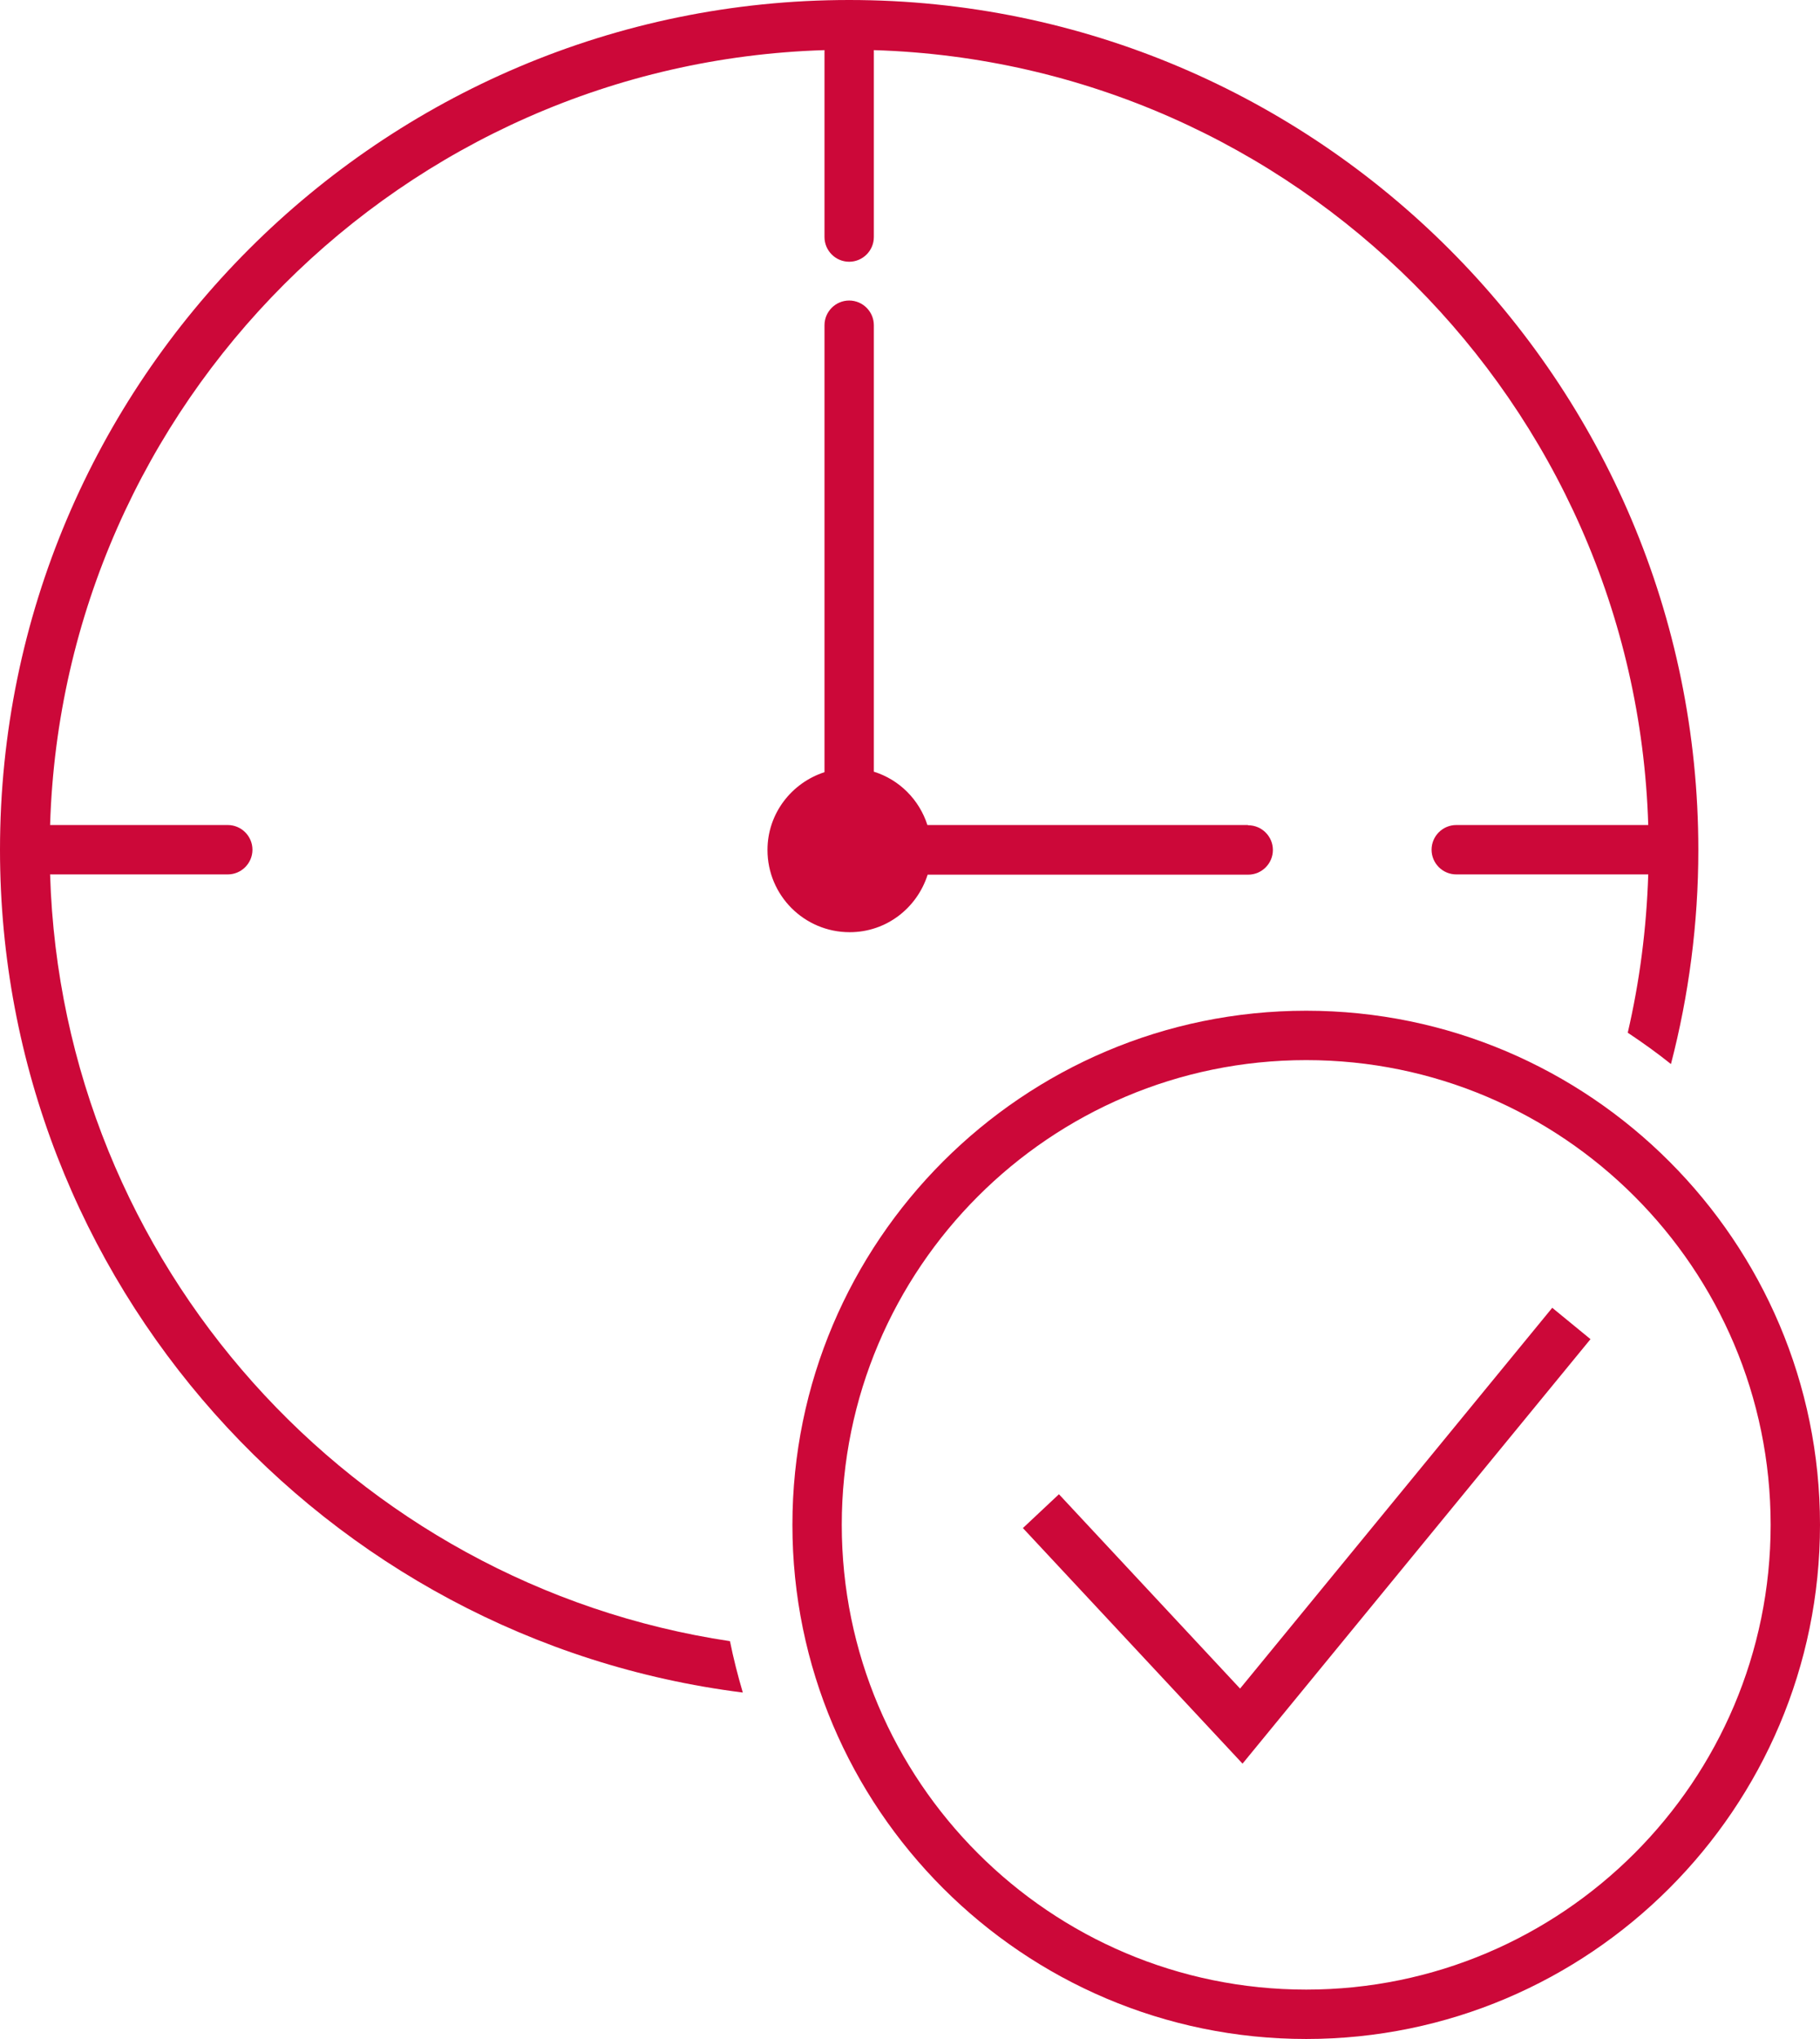
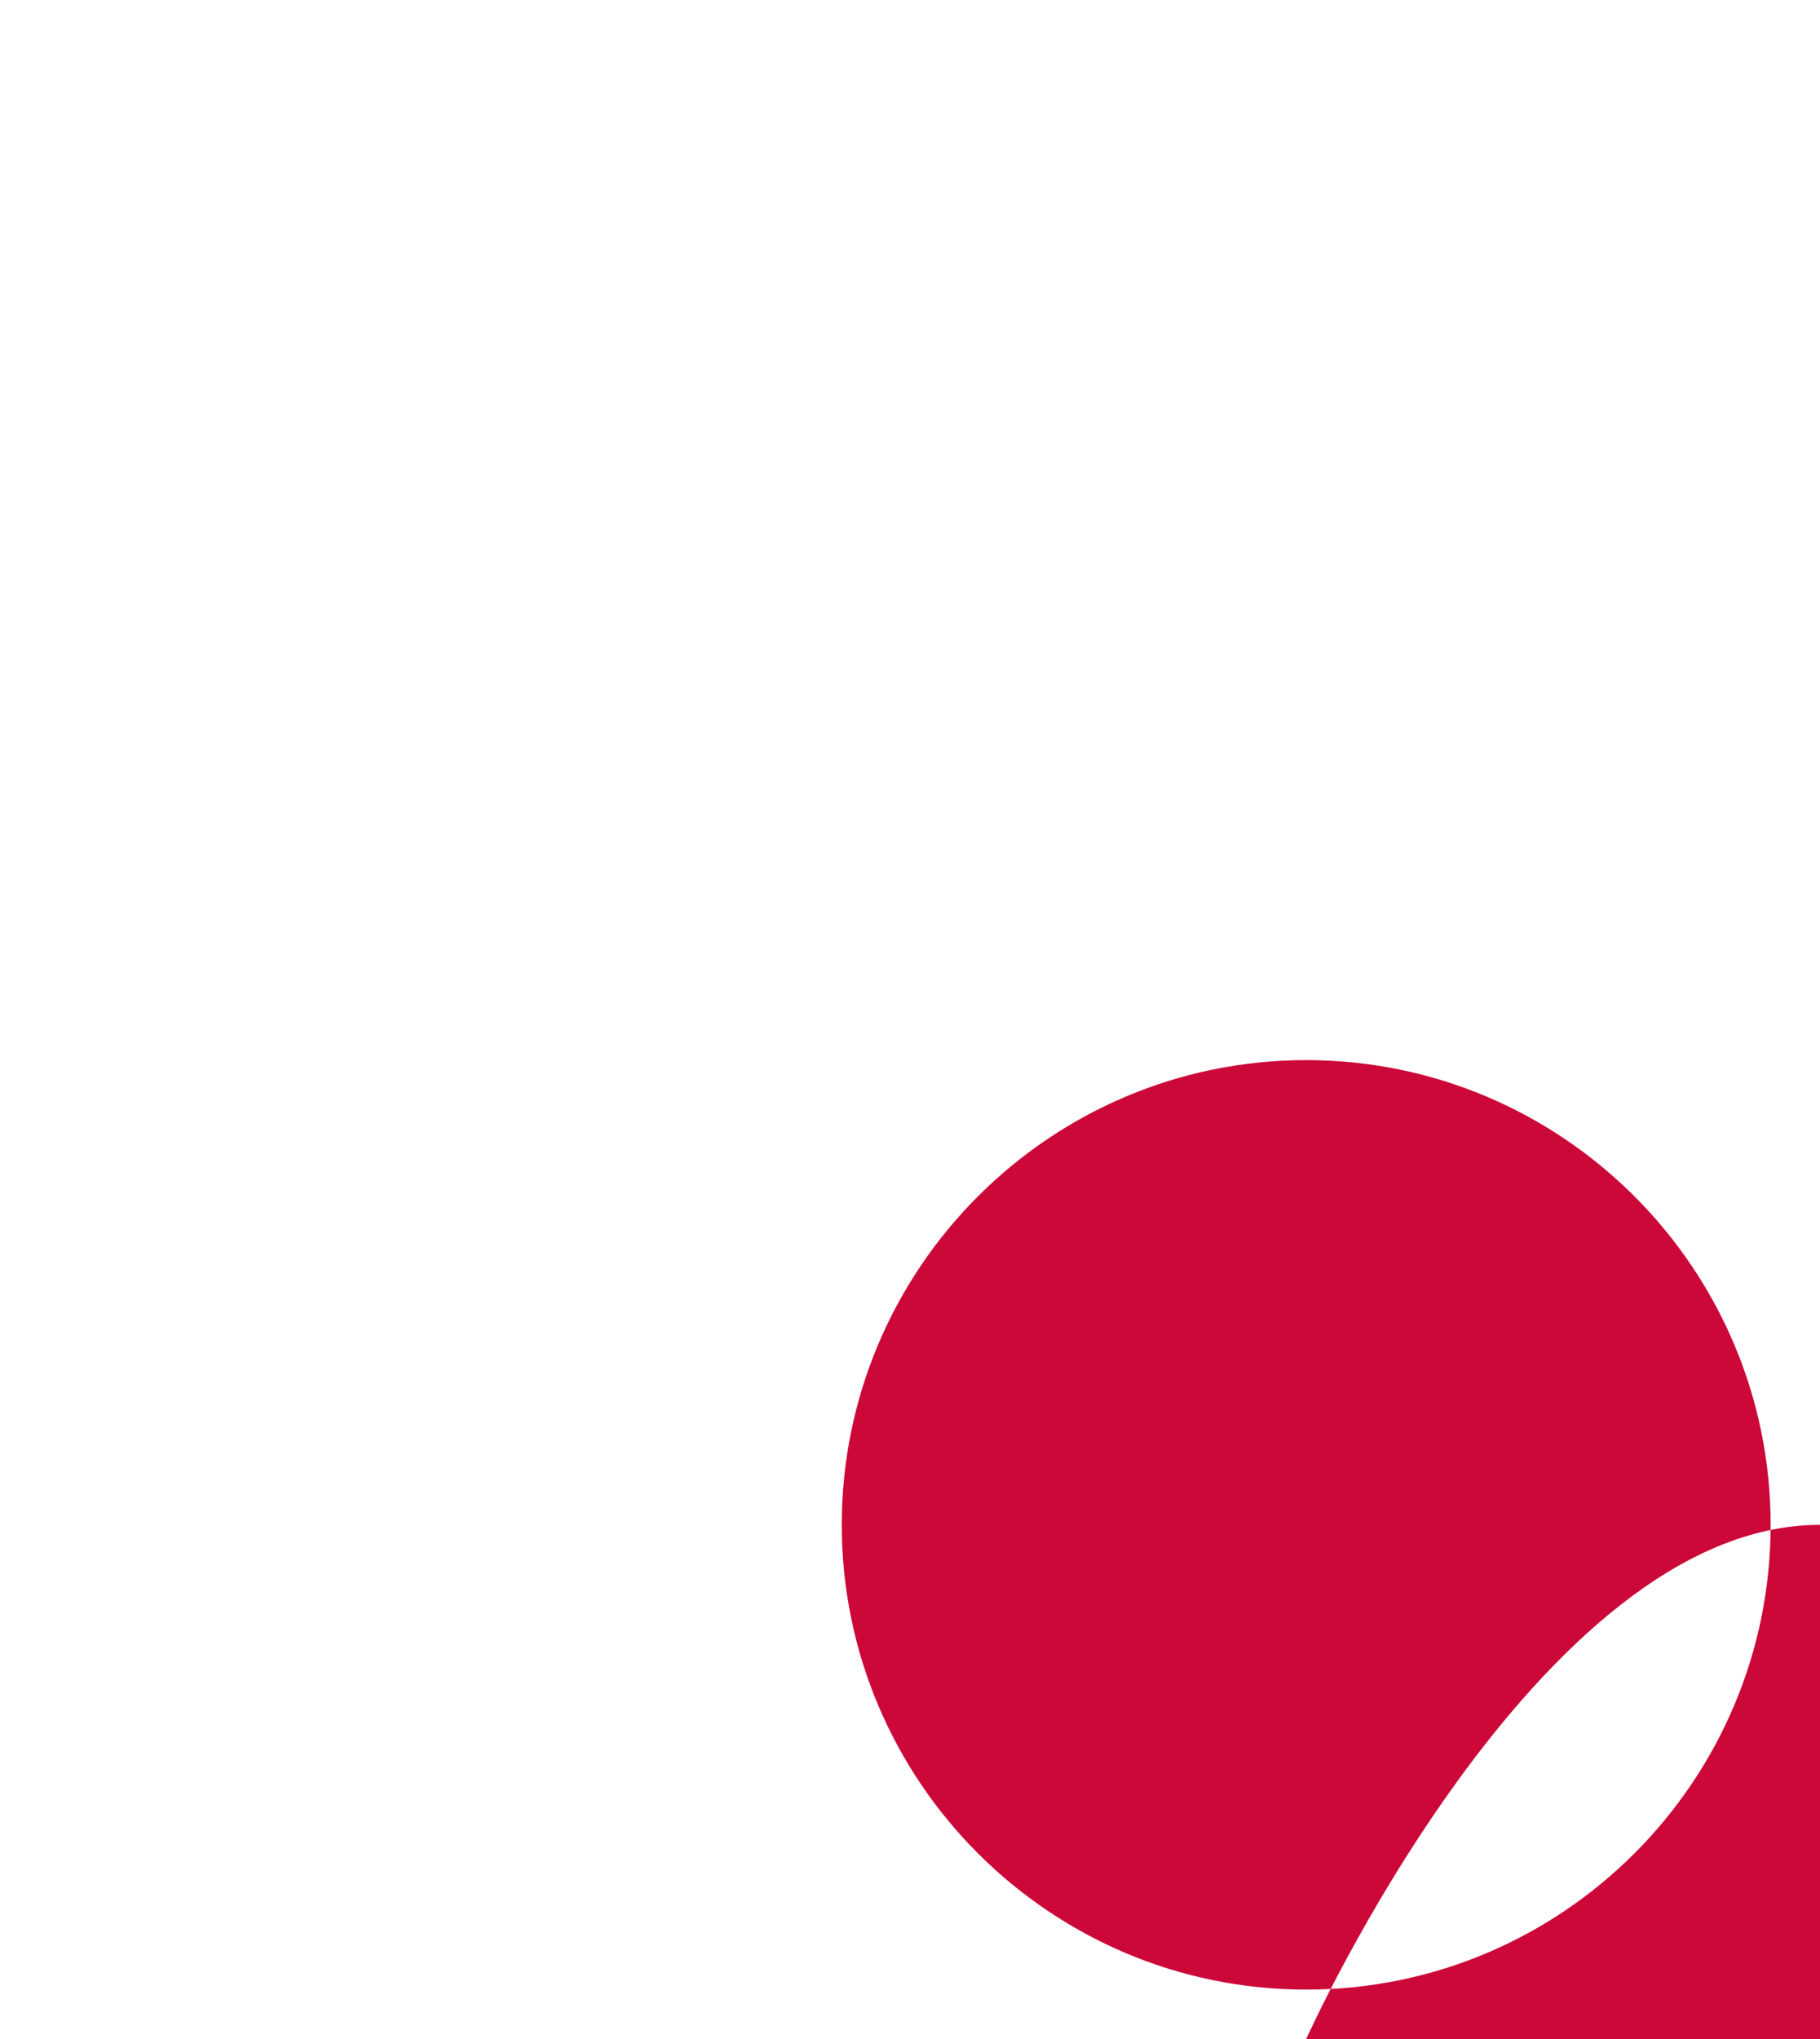
<svg xmlns="http://www.w3.org/2000/svg" id="Ebene_1" data-name="Ebene 1" viewBox="0 0 73.75 82.57">
  <defs>
    <style>
      .cls-1 {
        fill: #cc0839;
        stroke-width: 0px;
      }
    </style>
  </defs>
  <g>
-     <path class="cls-1" d="M50.57,33.41h-12.99c-.33-1.03-1.14-1.84-2.17-2.16V13.17c0-.55-.45-1-1-1s-1,.45-1,1v18.1c-1.33.43-2.31,1.67-2.31,3.15,0,1.84,1.49,3.33,3.33,3.33,1.49,0,2.73-.98,3.16-2.33h12.99c.55,0,1-.45,1-1s-.45-1-1-1h-.01Z" />
-     <path class="cls-1" d="M34.41,0h0C15.44,0,0,15.43,0,34.41c0,17.51,13.15,32,30.1,34.13-.2-.68-.38-1.38-.52-2.08-15.27-2.29-27.07-15.27-27.55-31.05h7.2c.55,0,1-.45,1-1s-.45-1-1-1H2.03C2.55,16.34,16.34,2.55,33.41,2.03v7.57c0,.55.45,1,1,1s1-.45,1-1V2.03c17.07.52,30.86,14.31,31.38,31.38h-7.78c-.55,0-1,.45-1,1s.45,1,1,1h7.78c-.07,2.2-.35,4.34-.83,6.41.6.4,1.19.82,1.75,1.27.72-2.77,1.11-5.68,1.11-8.67C68.82,15.45,53.39,0,34.41,0h0Z" />
-   </g>
-   <path class="cls-1" d="M52.93,82.57c-11.48,0-20.82-9.34-20.82-20.82s9.34-20.82,20.82-20.82,20.82,9.34,20.82,20.82-9.34,20.82-20.82,20.82ZM52.93,42.93c-10.38,0-18.82,8.44-18.82,18.82s8.44,18.82,18.82,18.82,18.82-8.44,18.82-18.82-8.44-18.82-18.82-18.82Z" />
+     </g>
+   <path class="cls-1" d="M52.93,82.57s9.34-20.82,20.82-20.82,20.82,9.34,20.82,20.82-9.34,20.82-20.82,20.82ZM52.93,42.93c-10.38,0-18.82,8.44-18.82,18.82s8.44,18.82,18.82,18.82,18.82-8.44,18.82-18.82-8.44-18.82-18.82-18.82Z" />
  <polygon class="cls-1" points="50.35 71.42 41.45 61.88 42.91 60.51 50.25 68.38 62.9 52.96 64.45 54.23 50.35 71.42" />
</svg>